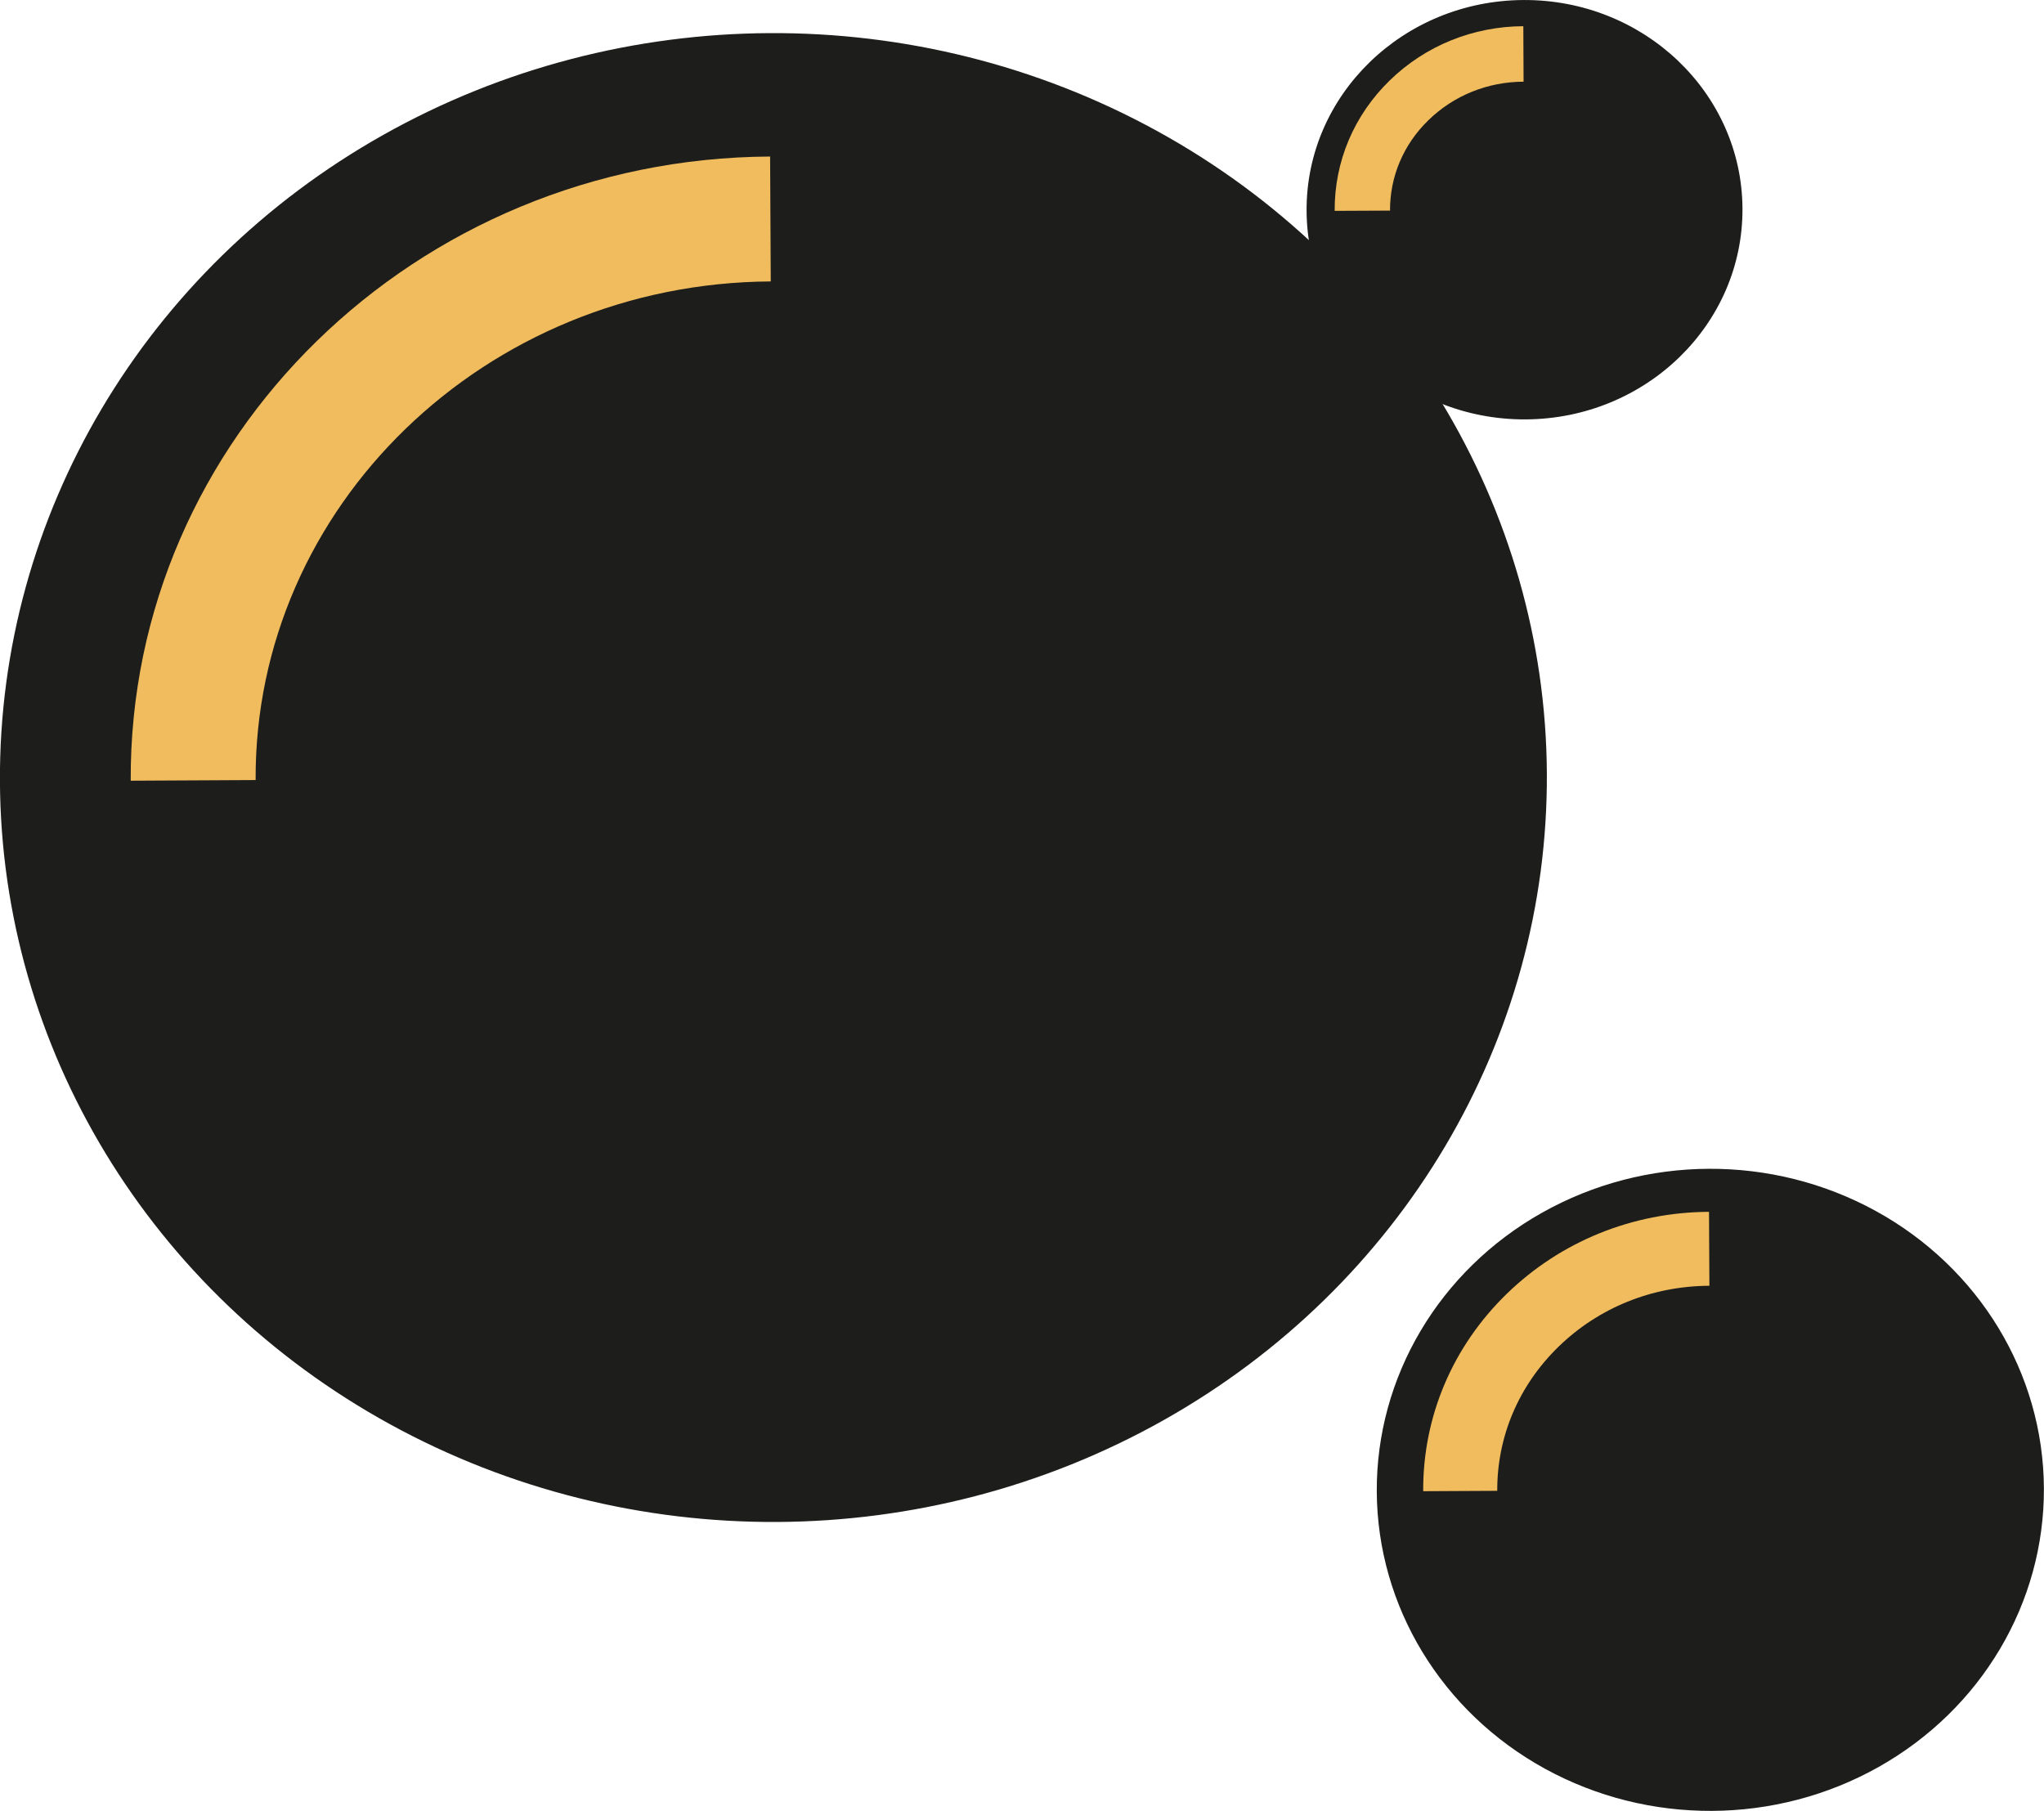
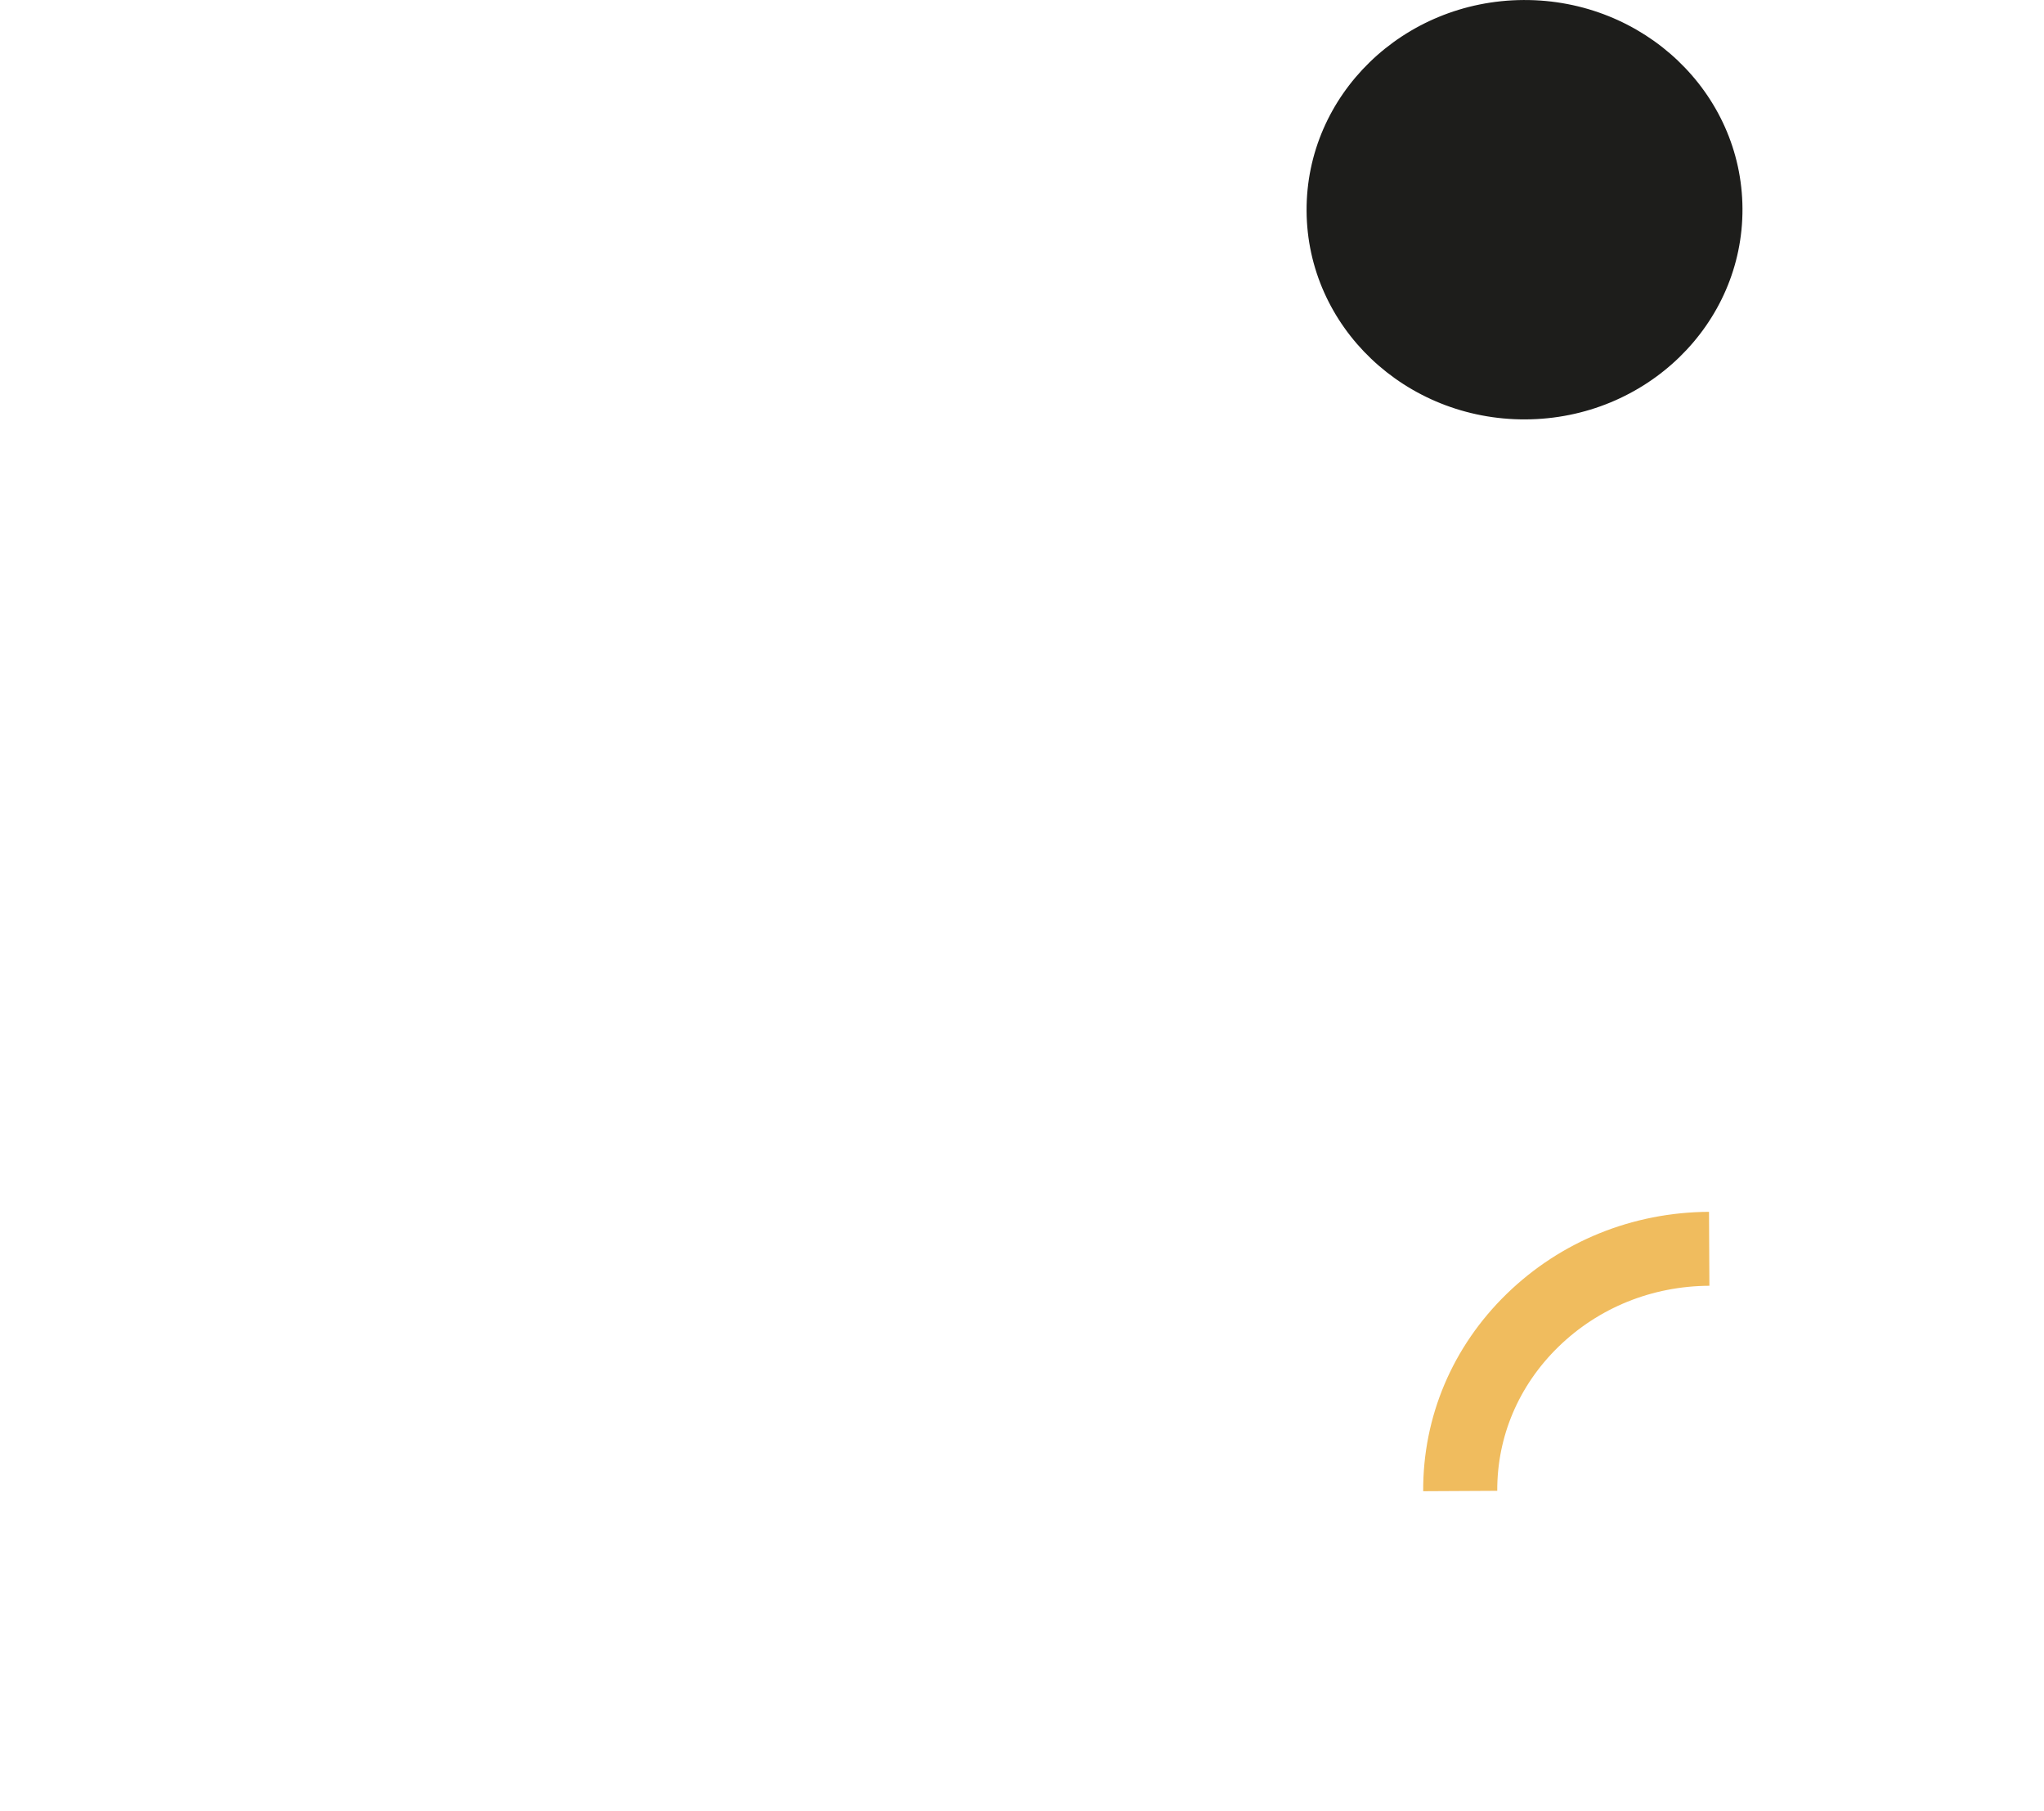
<svg xmlns="http://www.w3.org/2000/svg" id="Layer_2" data-name="Layer 2" viewBox="0 0 158.4 140.33">
  <defs>
    <style>
      .cls-1 {
        fill: #f0bc5e;
      }

      .cls-2 {
        fill: #1d1d1b;
      }
    </style>
  </defs>
  <g id="Gestaltung_Text" data-name="Gestaltung +Text">
    <g>
      <g id="Blase">
-         <ellipse class="cls-2" cx="59.94" cy="60.25" rx="59.94" ry="57.69" transform="translate(-.32 .32) rotate(-.3)" />
-         <path class="cls-1" d="m10.13,60.51c-.14-26.53,22.09-48.23,49.55-48.38l.05,9.68c-22.12.12-40.03,17.45-39.92,38.64l-9.68.05Z" />
-       </g>
+         </g>
      <g id="Blase-2" data-name="Blase">
-         <ellipse class="cls-2" cx="132.55" cy="115.45" rx="25.85" ry="24.88" transform="translate(-.61 .7) rotate(-.3)" />
        <path class="cls-1" d="m110.29,115.56c-.03-5.77,2.27-11.21,6.48-15.3,4.18-4.06,9.74-6.32,15.67-6.35l.03,5.73c-4.44.02-8.59,1.7-11.7,4.73-3.08,3-4.76,6.96-4.74,11.16l-5.73.03Z" />
      </g>
      <g id="Blase-3" data-name="Blase">
        <ellipse class="cls-2" cx="118.14" cy="16.25" rx="16.89" ry="16.25" transform="translate(-.08 .62) rotate(-.3)" />
-         <path class="cls-1" d="m103.43,16.33c-.02-3.82,1.5-7.41,4.28-10.11,2.76-2.68,6.43-4.17,10.34-4.19l.02,4.3c-2.79.01-5.41,1.07-7.37,2.98-1.94,1.88-2.99,4.37-2.98,7.01l-4.3.02Z" />
      </g>
    </g>
  </g>
</svg>